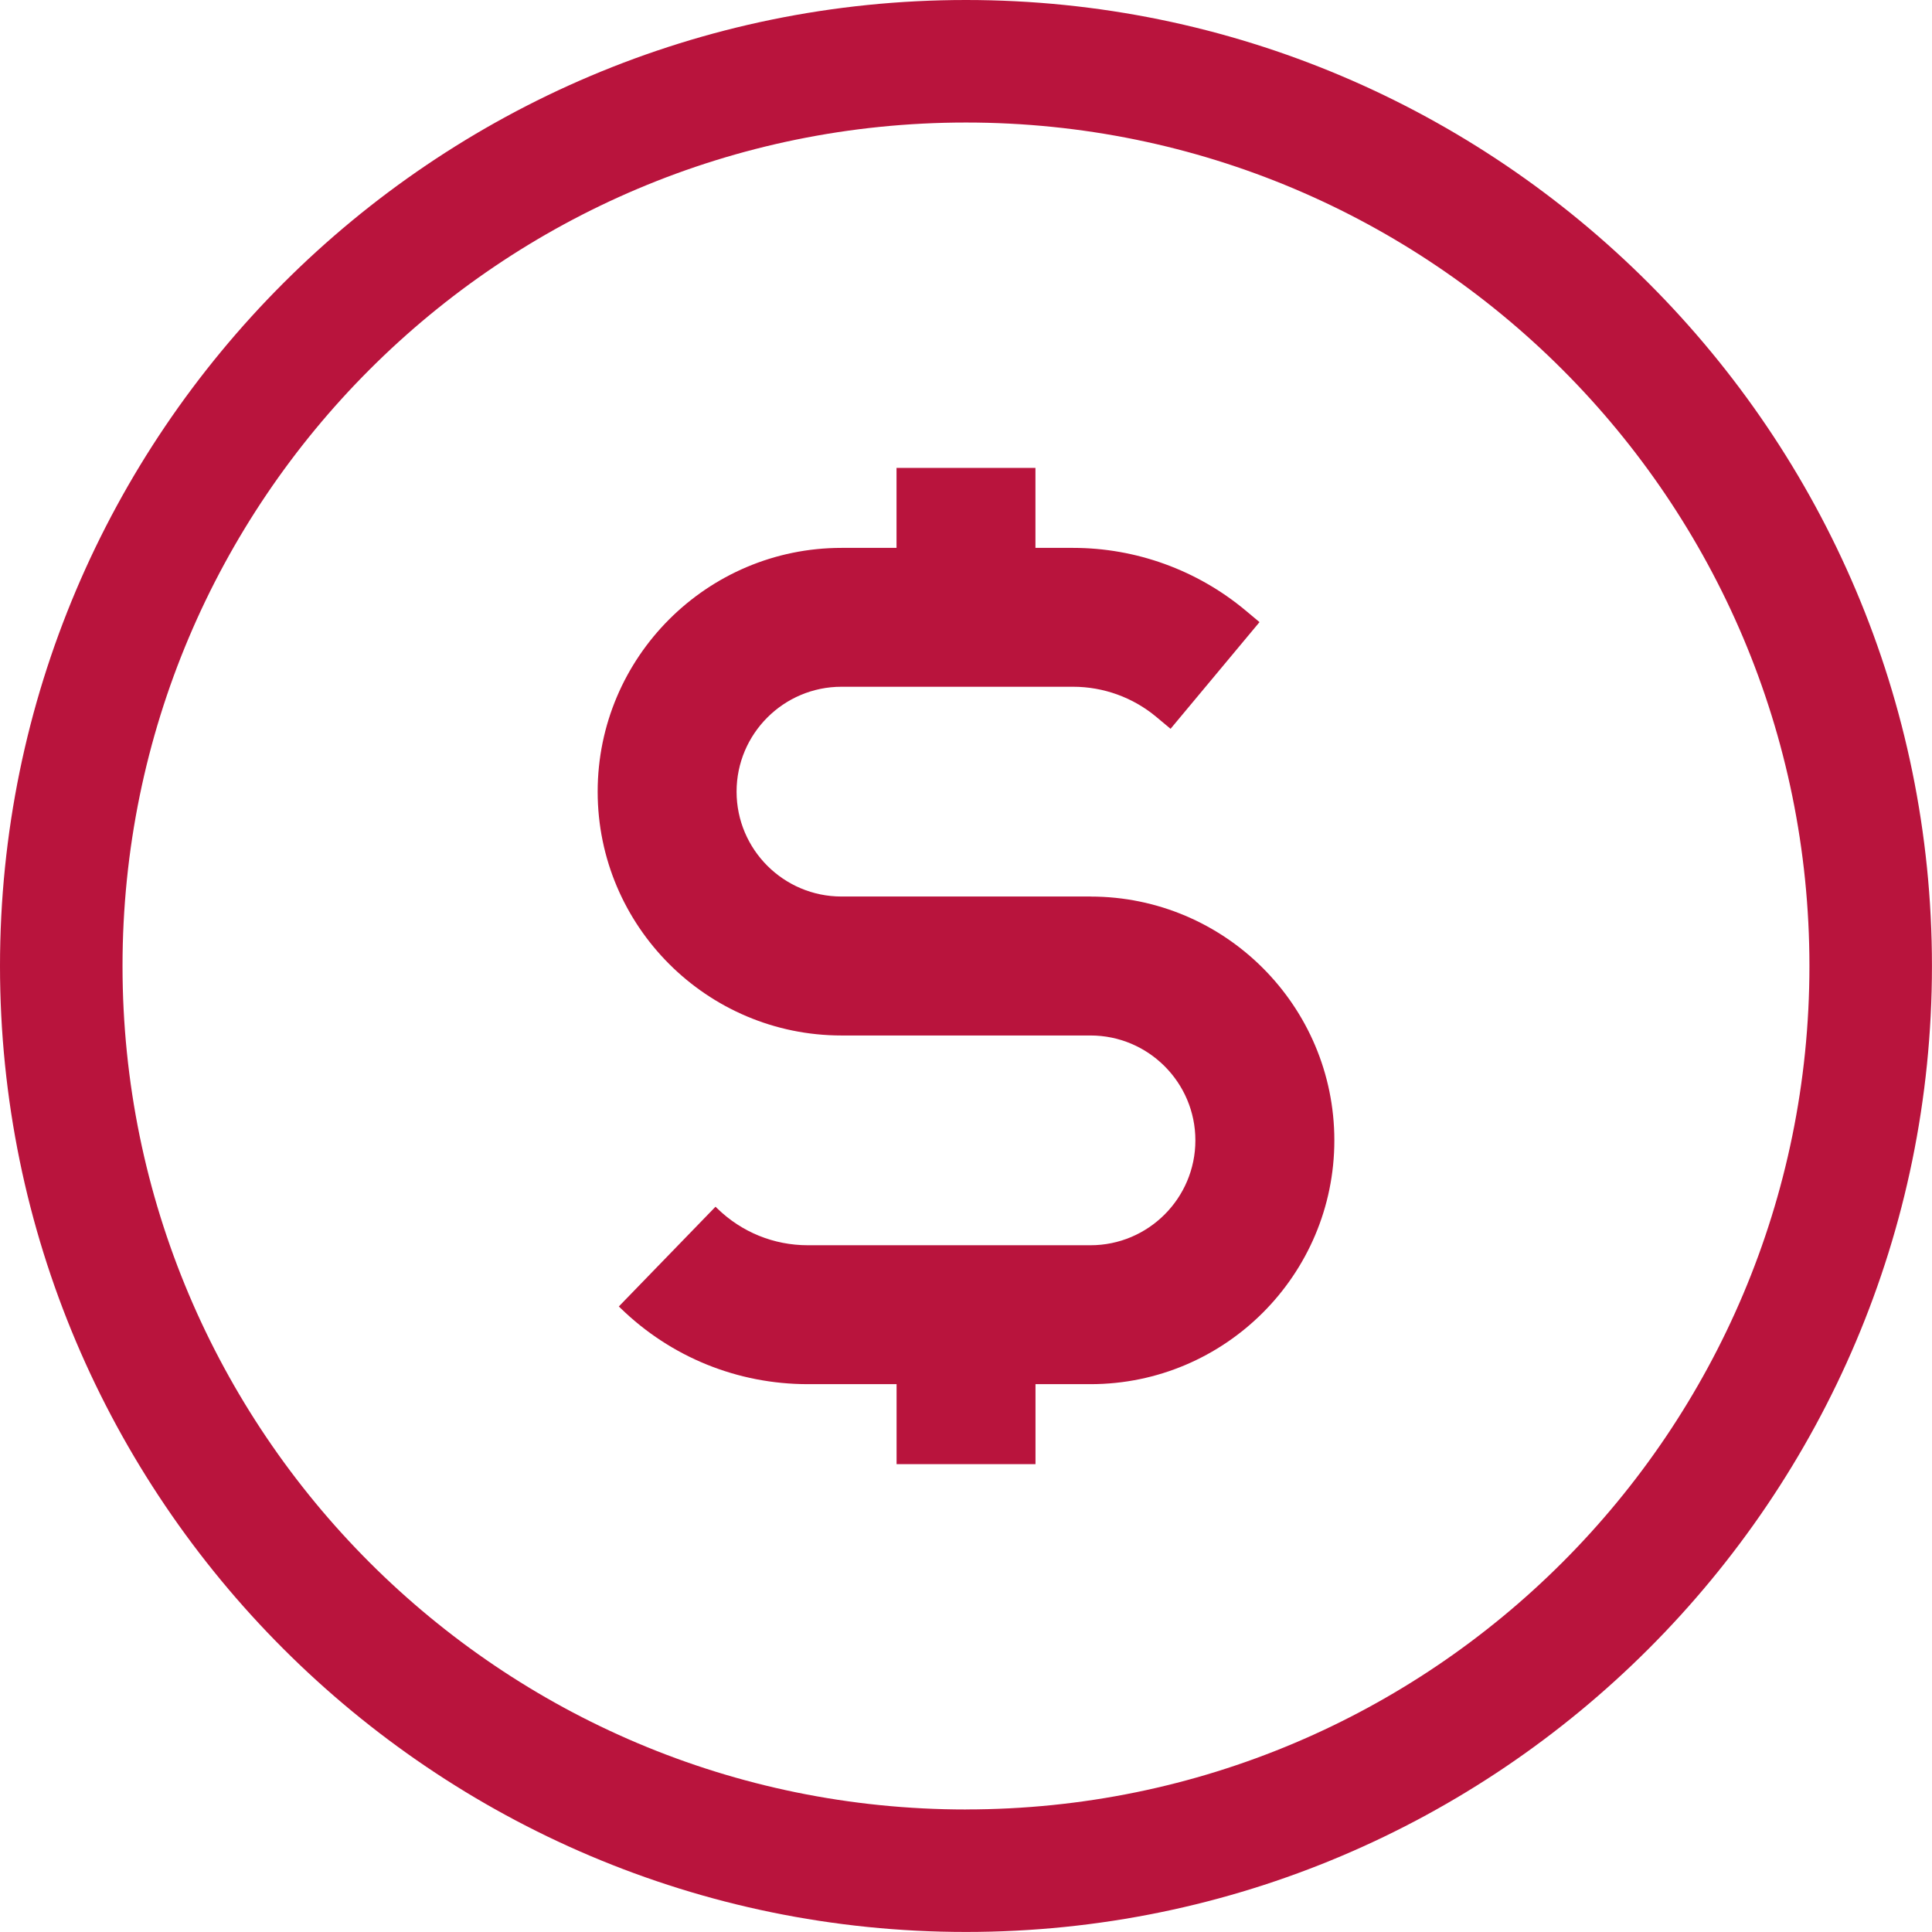
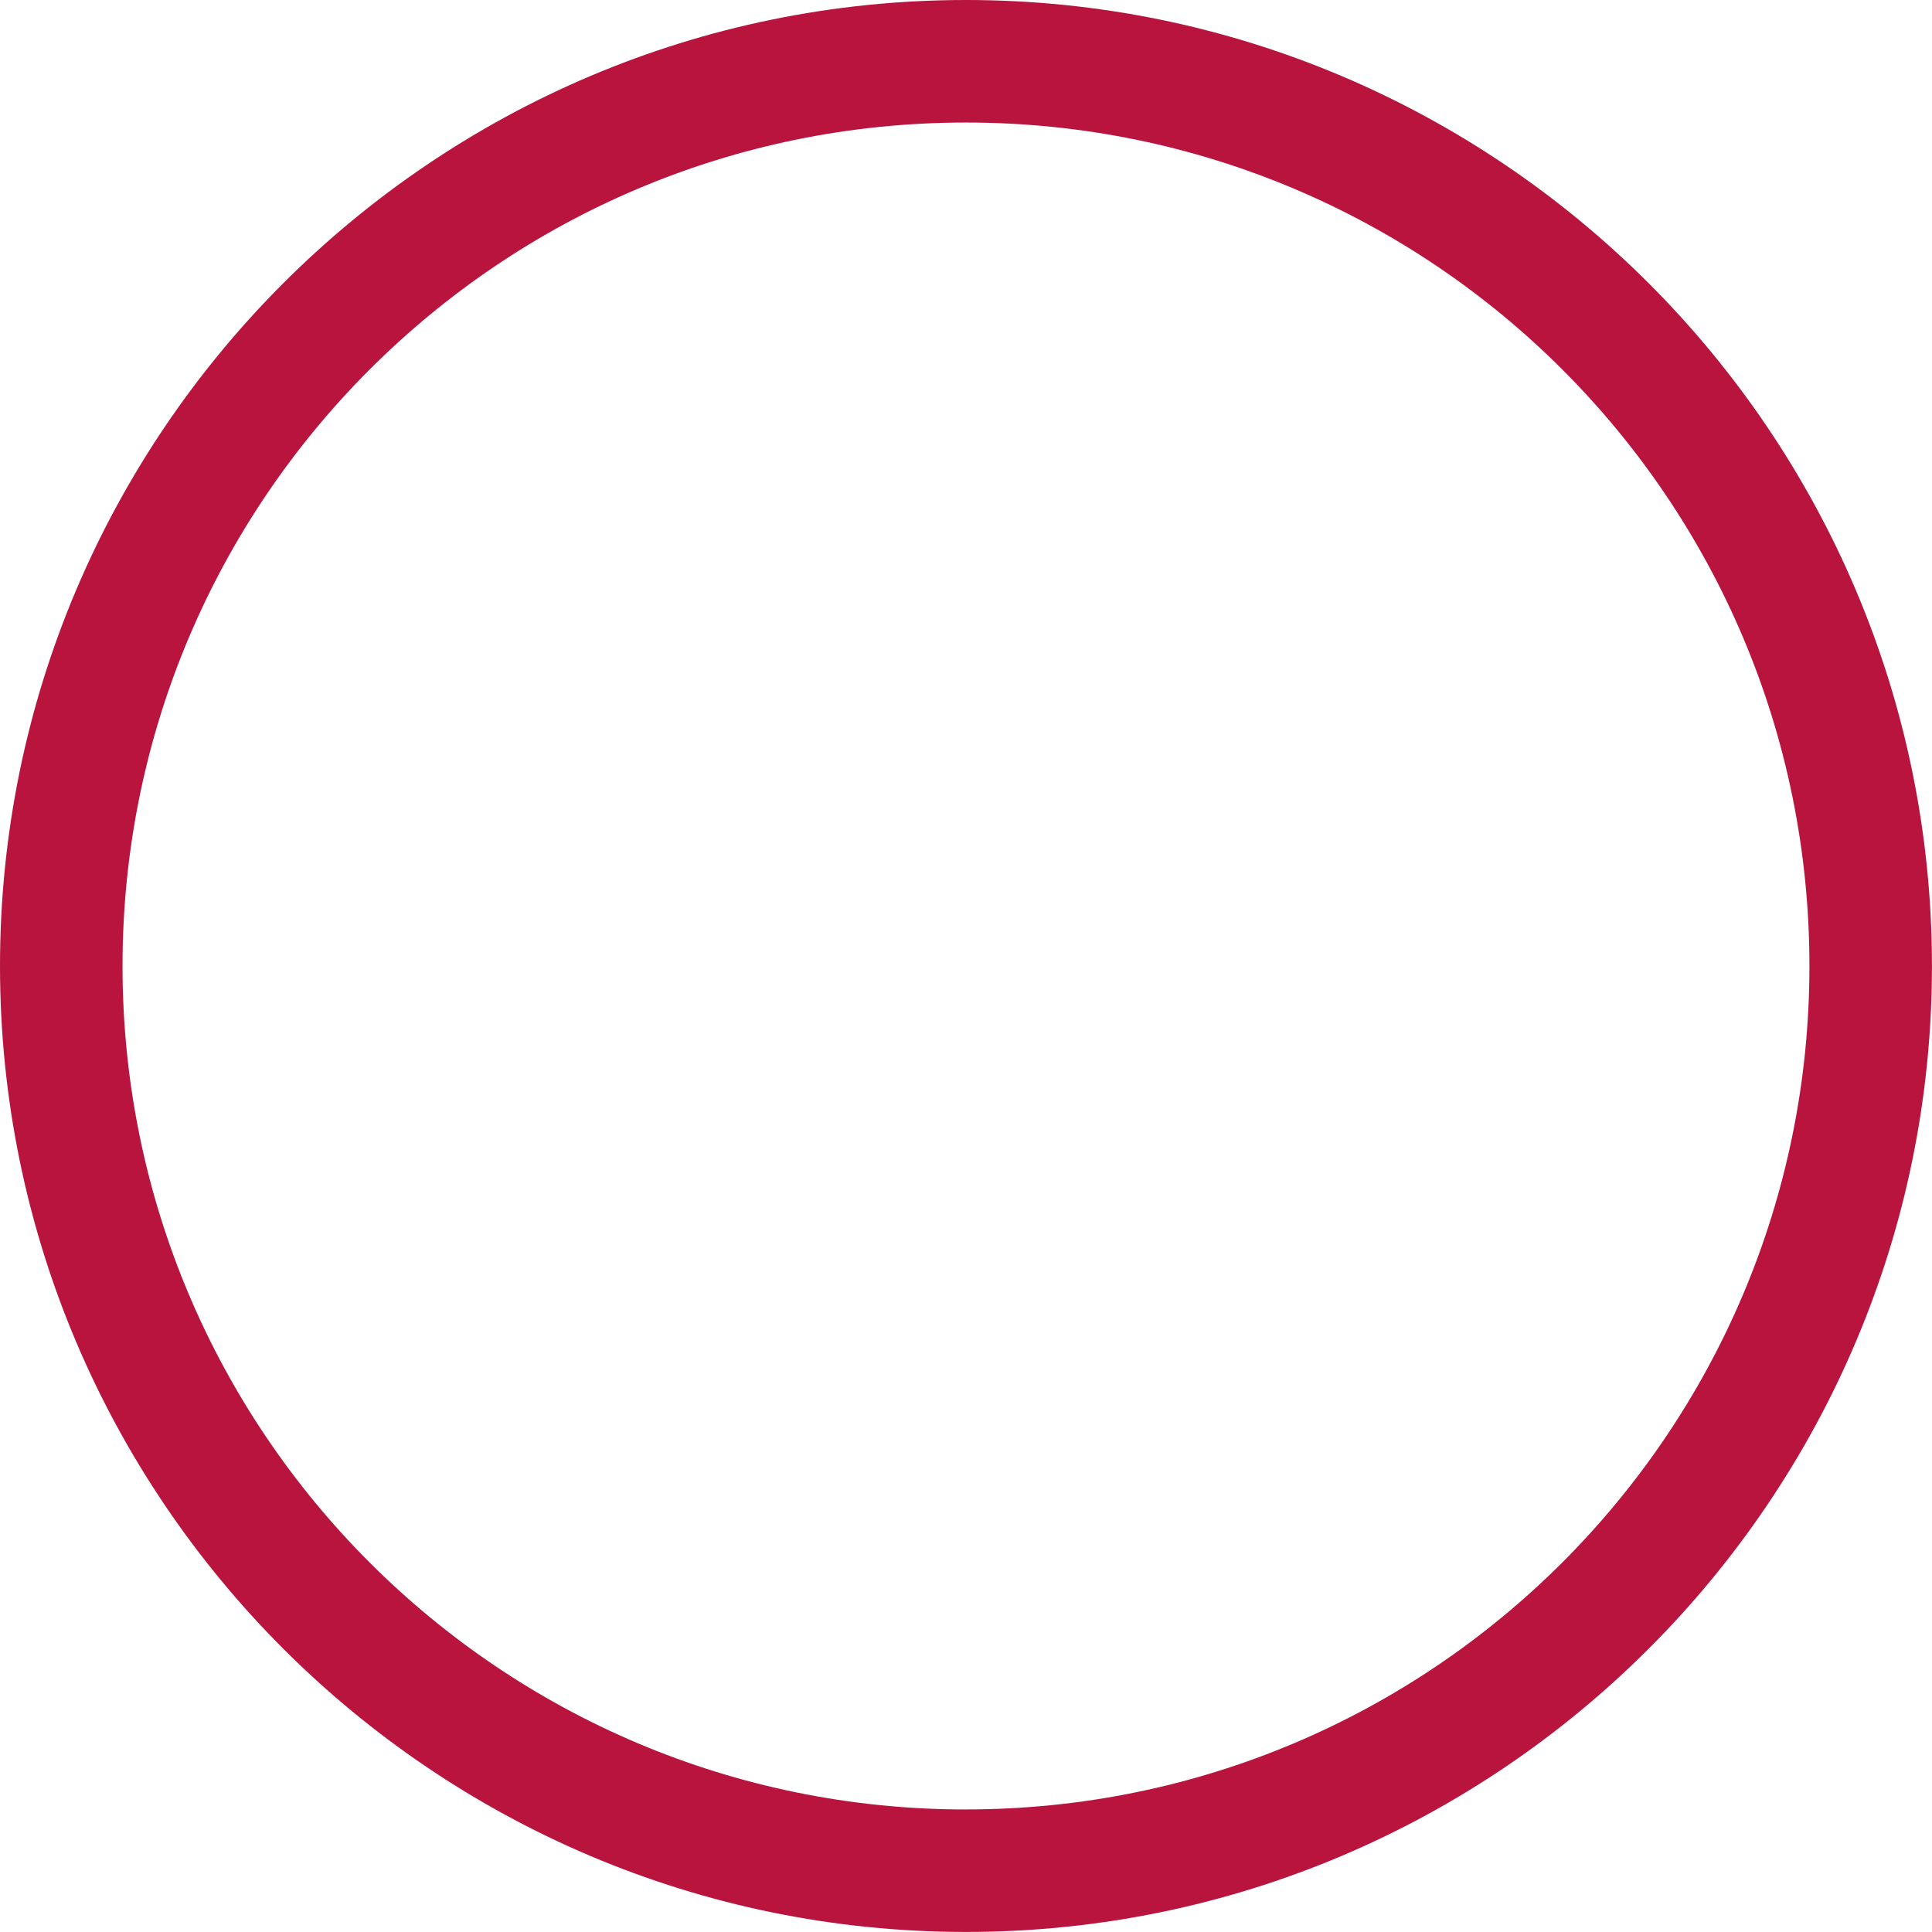
<svg xmlns="http://www.w3.org/2000/svg" id="Capa_2" viewBox="0 0 417.23 417.23">
  <defs>
    <style>.cls-1{fill:#b9143d;}</style>
  </defs>
  <g id="Capa_1-2">
    <path class="cls-1" d="m208.61,0C93.58,0,0,93.58,0,208.61s93.58,208.61,208.61,208.61,208.61-93.58,208.61-208.61S323.64,0,208.61,0Zm0,390.77c-100.6,0-182.15-81.55-182.15-182.15S108.01,26.46,208.61,26.46s182.15,81.55,182.15,182.15-81.55,182.15-182.15,182.15Z" />
-     <path class="cls-1" d="m235.5,193.61h-53.78c-12.49,0-22.65-10.16-22.65-22.65s10.16-22.65,22.65-22.65h50.04c6.54,0,12.92,2.31,17.94,6.5l3.09,2.58,19.21-23.04-3.09-2.58c-10.41-8.67-23.6-13.45-37.15-13.45h-8.15v-17.27h-30v17.27h-11.89c-29.03,0-52.65,23.62-52.65,52.65s23.62,52.65,52.65,52.65h53.78c12.49,0,22.65,10.16,22.65,22.65s-10.16,22.65-22.65,22.65h-61.05c-7.34,0-14.28-2.82-19.55-7.95l-.38-.37-20.88,21.54.37.36c10.89,10.59,25.26,16.42,40.45,16.42h19.16v17.27h30v-17.27h11.89c29.03,0,52.65-23.62,52.65-52.65s-23.62-52.65-52.65-52.65Z" />
  </g>
</svg>